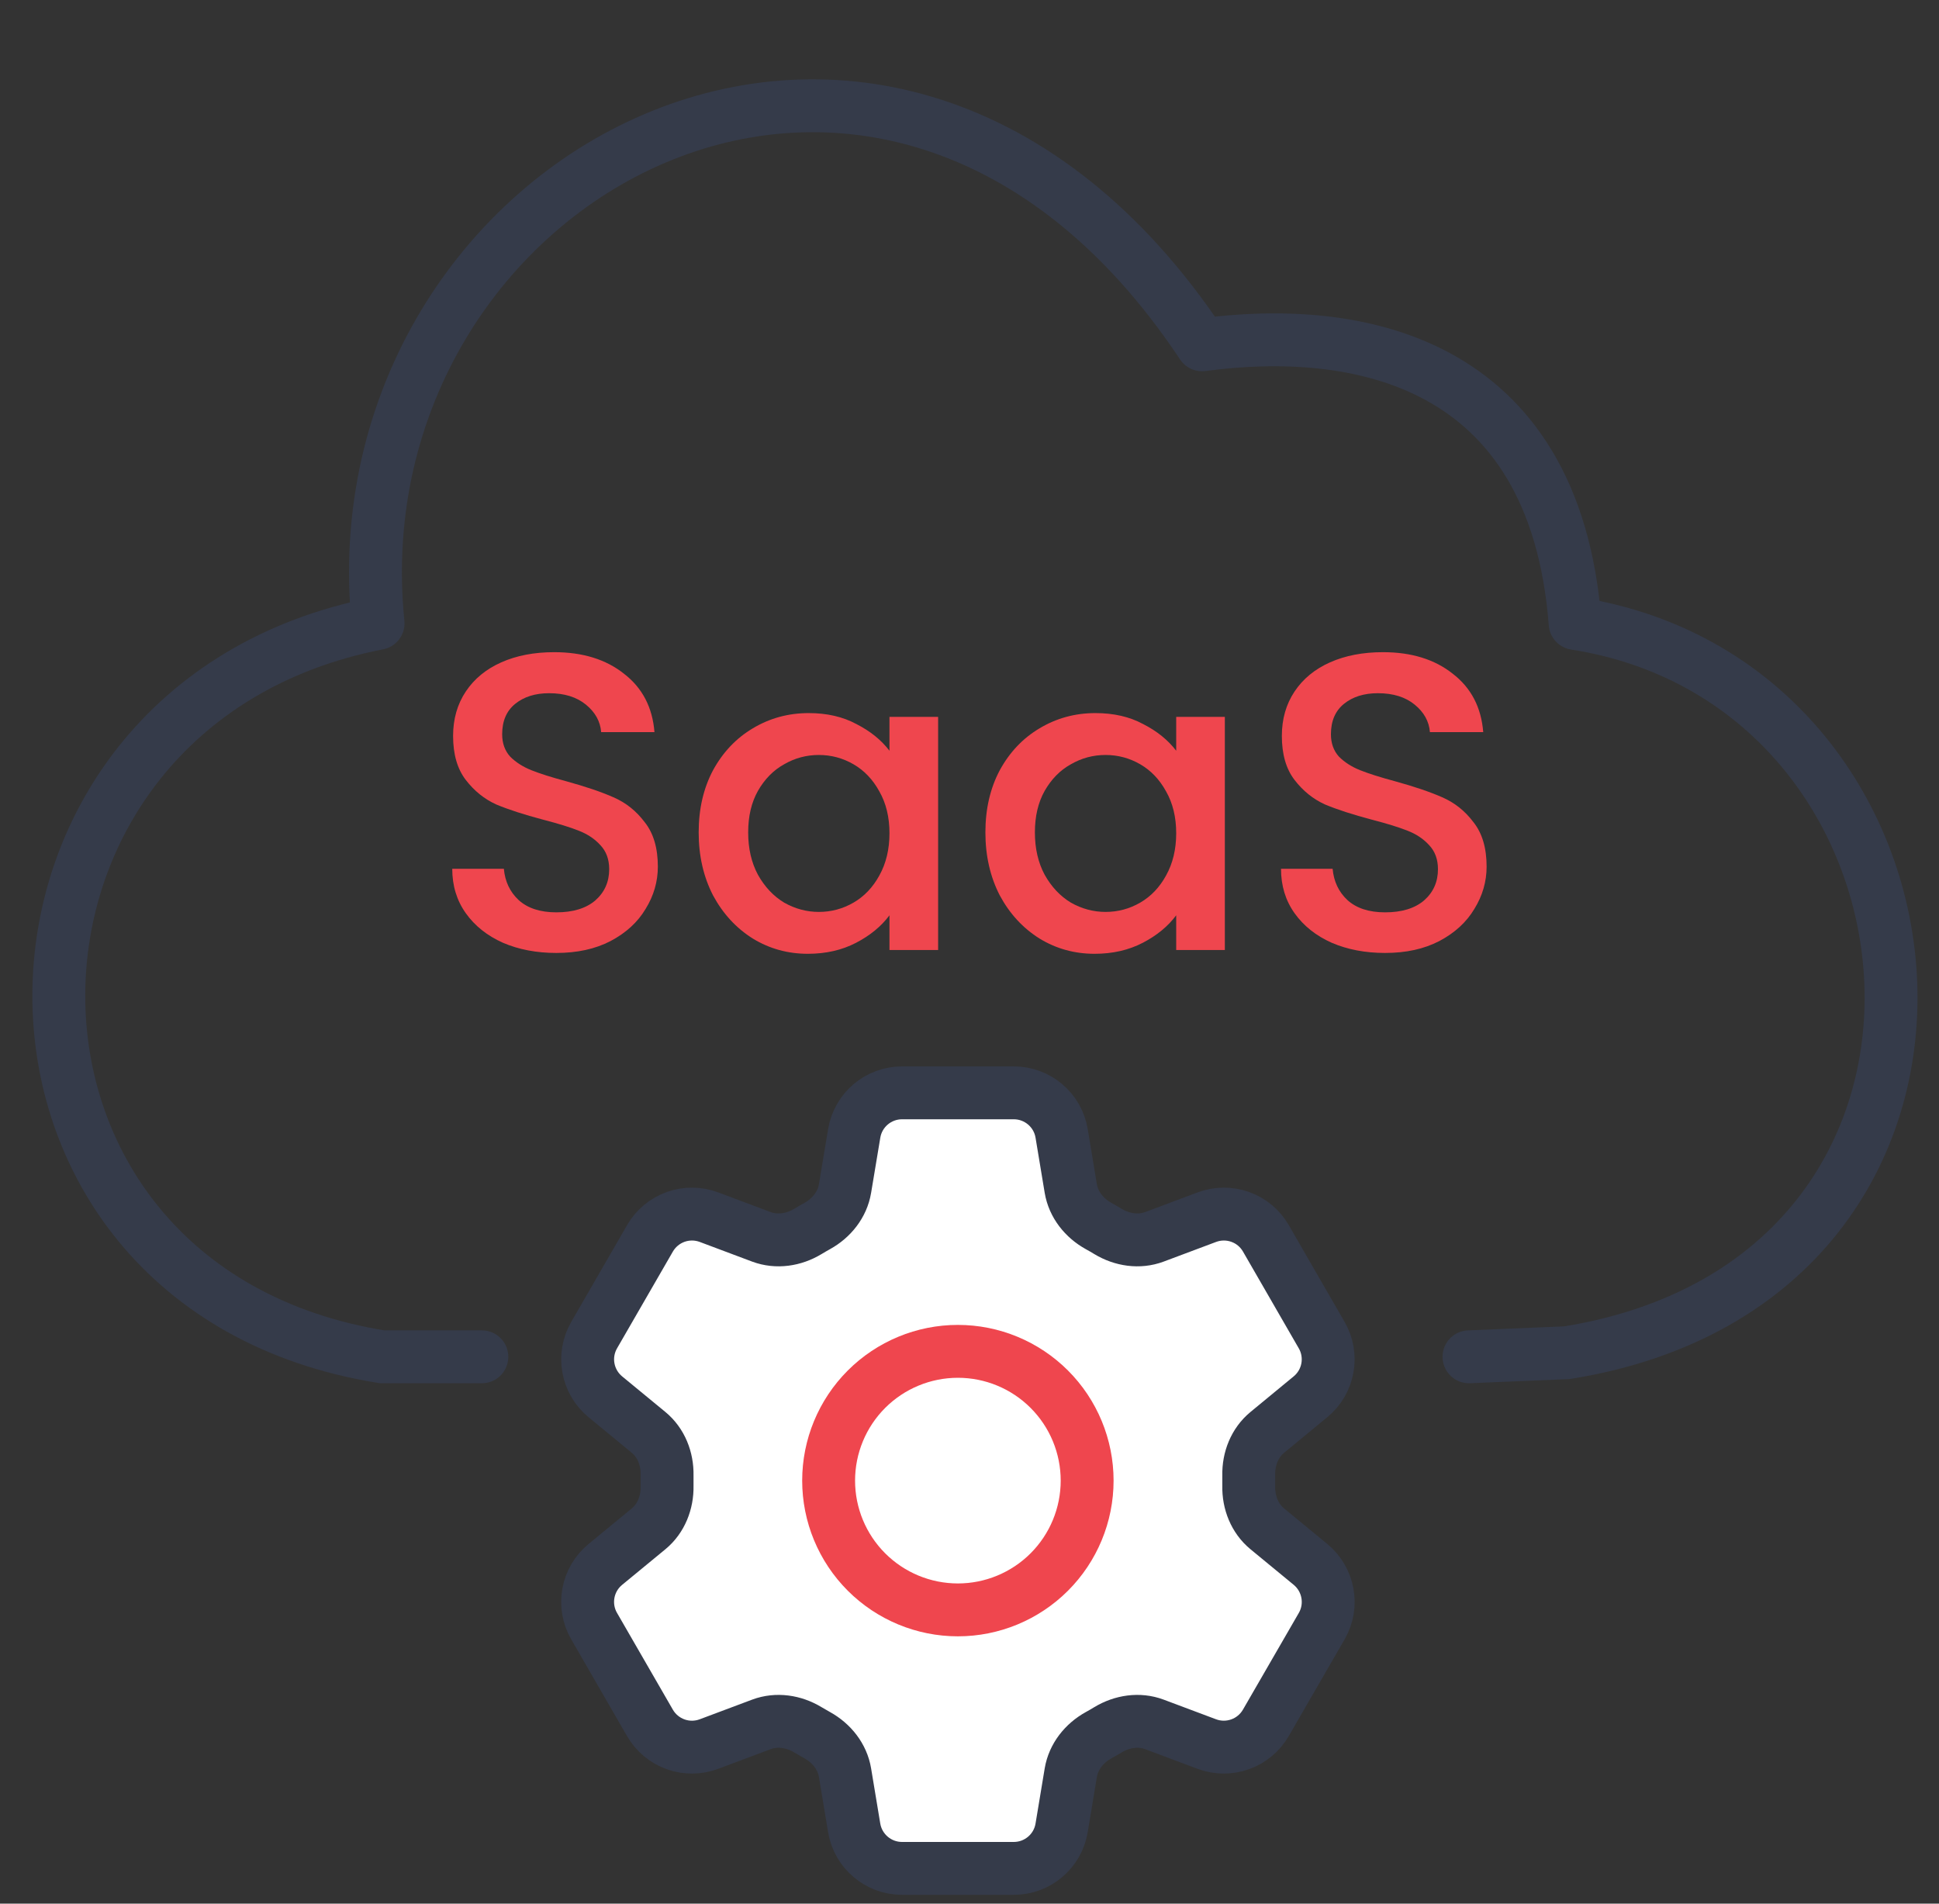
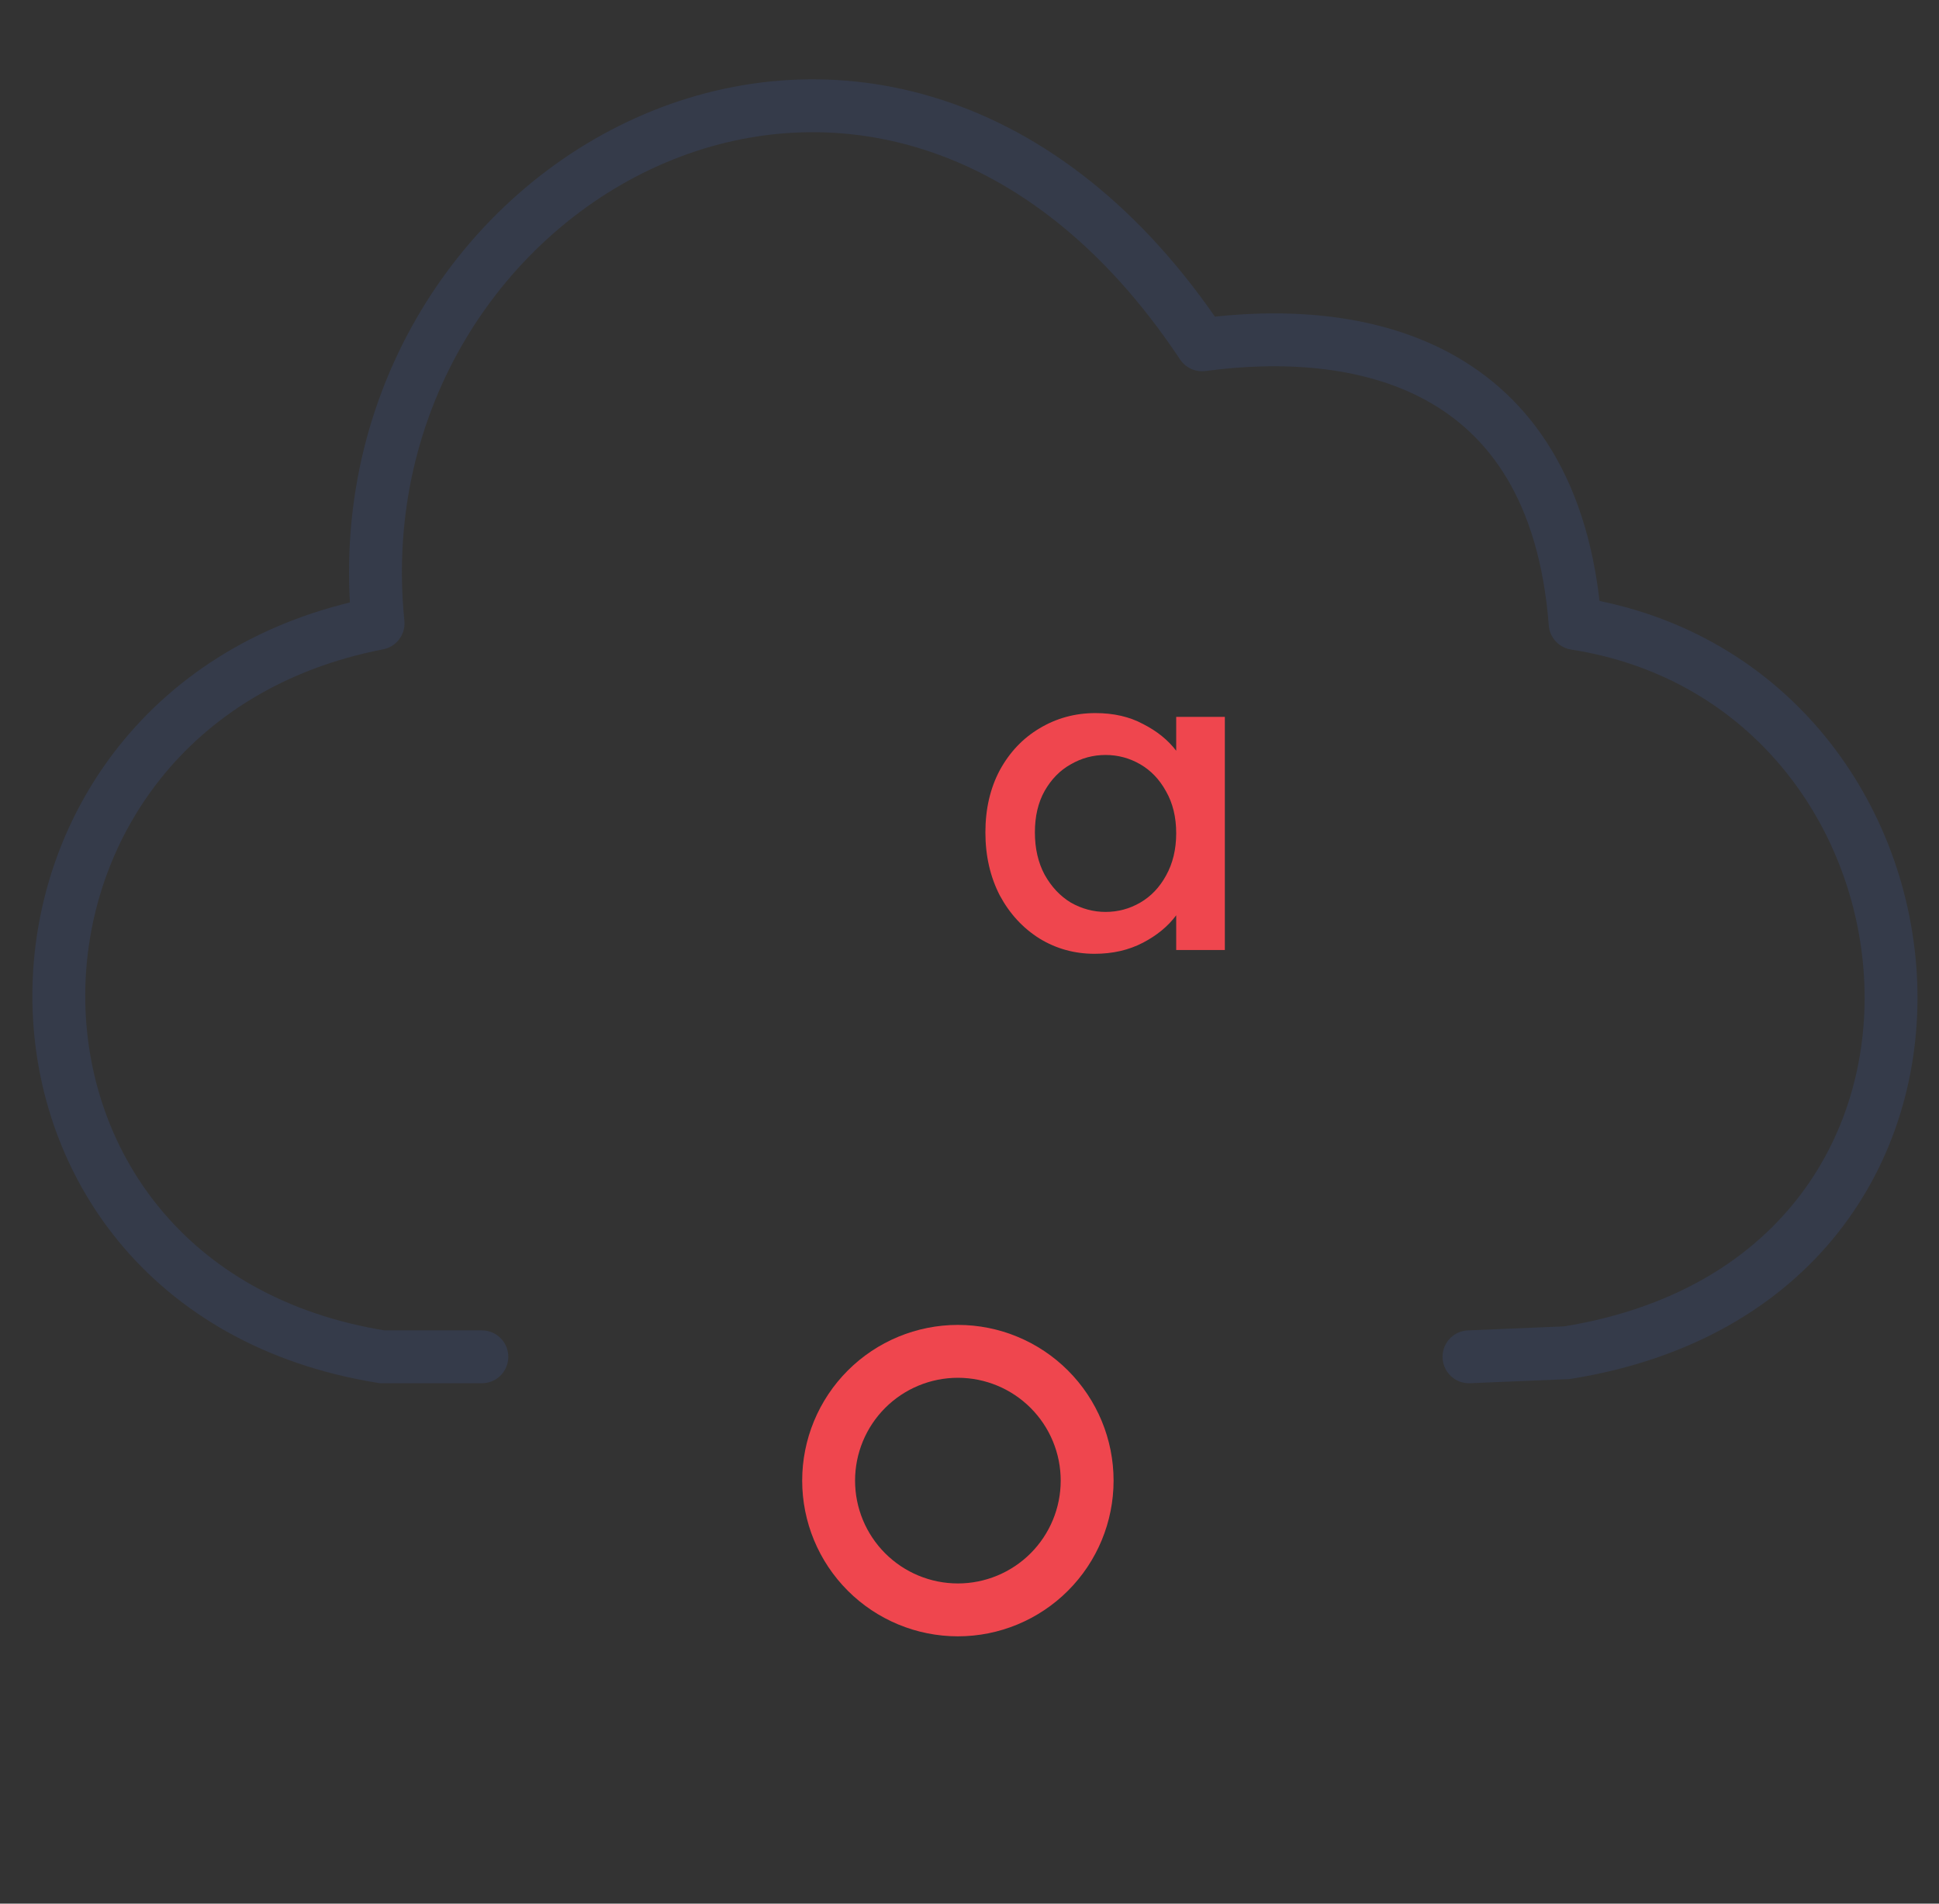
<svg xmlns="http://www.w3.org/2000/svg" width="55" height="54" viewBox="0 0 55 54" fill="none">
  <rect x="0" y="0" width="55" height="54" fill="#333333" stroke="none" />
  <path d="M41.668 38.488L44.446 38.372C57.469 36.28 55.843 19.427 44.679 17.684C44.097 10.129 38.399 9.203 34.097 9.781C25.142 -3.701 9.445 5.02 10.724 17.683C-1.253 20.008 -1.486 36.512 10.839 38.488H13.668" stroke="#353B4A" stroke-width="1.5" stroke-linecap="round" stroke-linejoin="round" />
-   <path d="M15.78 27.032C15.22 27.032 14.716 26.936 14.268 26.744C13.82 26.544 13.468 26.264 13.212 25.904C12.956 25.544 12.828 25.124 12.828 24.644H14.292C14.324 25.004 14.464 25.3 14.712 25.532C14.968 25.764 15.324 25.88 15.78 25.88C16.252 25.88 16.62 25.768 16.884 25.544C17.148 25.312 17.28 25.016 17.28 24.656C17.28 24.376 17.196 24.148 17.028 23.972C16.868 23.796 16.664 23.66 16.416 23.564C16.176 23.468 15.84 23.364 15.408 23.252C14.864 23.108 14.42 22.964 14.076 22.82C13.74 22.668 13.452 22.436 13.212 22.124C12.972 21.812 12.852 21.396 12.852 20.876C12.852 20.396 12.972 19.976 13.212 19.616C13.452 19.256 13.788 18.98 14.22 18.788C14.652 18.596 15.152 18.5 15.72 18.5C16.528 18.5 17.188 18.704 17.7 19.112C18.22 19.512 18.508 20.064 18.564 20.768H17.052C17.028 20.464 16.884 20.204 16.62 19.988C16.356 19.772 16.008 19.664 15.576 19.664C15.184 19.664 14.864 19.764 14.616 19.964C14.368 20.164 14.244 20.452 14.244 20.828C14.244 21.084 14.32 21.296 14.472 21.464C14.632 21.624 14.832 21.752 15.072 21.848C15.312 21.944 15.64 22.048 16.056 22.16C16.608 22.312 17.056 22.464 17.4 22.616C17.752 22.768 18.048 23.004 18.288 23.324C18.536 23.636 18.66 24.056 18.66 24.584C18.66 25.008 18.544 25.408 18.312 25.784C18.088 26.16 17.756 26.464 17.316 26.696C16.884 26.92 16.372 27.032 15.78 27.032Z" fill="#EF464E" />
-   <path d="M19.818 23.612C19.818 22.948 19.954 22.36 20.226 21.848C20.506 21.336 20.882 20.94 21.354 20.66C21.834 20.372 22.362 20.228 22.938 20.228C23.458 20.228 23.91 20.332 24.294 20.54C24.686 20.74 24.998 20.992 25.23 21.296V20.336H26.61V26.948H25.23V25.964C24.998 26.276 24.682 26.536 24.282 26.744C23.882 26.952 23.426 27.056 22.914 27.056C22.346 27.056 21.826 26.912 21.354 26.624C20.882 26.328 20.506 25.92 20.226 25.4C19.954 24.872 19.818 24.276 19.818 23.612ZM25.23 23.636C25.23 23.18 25.134 22.784 24.942 22.448C24.758 22.112 24.514 21.856 24.21 21.68C23.906 21.504 23.578 21.416 23.226 21.416C22.874 21.416 22.546 21.504 22.242 21.68C21.938 21.848 21.69 22.1 21.498 22.436C21.314 22.764 21.222 23.156 21.222 23.612C21.222 24.068 21.314 24.468 21.498 24.812C21.69 25.156 21.938 25.42 22.242 25.604C22.554 25.78 22.882 25.868 23.226 25.868C23.578 25.868 23.906 25.78 24.21 25.604C24.514 25.428 24.758 25.172 24.942 24.836C25.134 24.492 25.23 24.092 25.23 23.636Z" fill="#EF464E" />
  <path d="M27.951 23.612C27.951 22.948 28.087 22.36 28.359 21.848C28.639 21.336 29.015 20.94 29.487 20.66C29.967 20.372 30.495 20.228 31.071 20.228C31.591 20.228 32.043 20.332 32.427 20.54C32.819 20.74 33.131 20.992 33.363 21.296V20.336H34.743V26.948H33.363V25.964C33.131 26.276 32.815 26.536 32.415 26.744C32.015 26.952 31.559 27.056 31.047 27.056C30.479 27.056 29.959 26.912 29.487 26.624C29.015 26.328 28.639 25.92 28.359 25.4C28.087 24.872 27.951 24.276 27.951 23.612ZM33.363 23.636C33.363 23.18 33.267 22.784 33.075 22.448C32.891 22.112 32.647 21.856 32.343 21.68C32.039 21.504 31.711 21.416 31.359 21.416C31.007 21.416 30.679 21.504 30.375 21.68C30.071 21.848 29.823 22.1 29.631 22.436C29.447 22.764 29.355 23.156 29.355 23.612C29.355 24.068 29.447 24.468 29.631 24.812C29.823 25.156 30.071 25.42 30.375 25.604C30.687 25.78 31.015 25.868 31.359 25.868C31.711 25.868 32.039 25.78 32.343 25.604C32.647 25.428 32.891 25.172 33.075 24.836C33.267 24.492 33.363 24.092 33.363 23.636Z" fill="#EF464E" />
-   <path d="M39.288 27.032C38.728 27.032 38.224 26.936 37.776 26.744C37.328 26.544 36.976 26.264 36.72 25.904C36.464 25.544 36.336 25.124 36.336 24.644H37.8C37.832 25.004 37.972 25.3 38.22 25.532C38.476 25.764 38.832 25.88 39.288 25.88C39.76 25.88 40.128 25.768 40.392 25.544C40.656 25.312 40.788 25.016 40.788 24.656C40.788 24.376 40.704 24.148 40.536 23.972C40.376 23.796 40.172 23.66 39.924 23.564C39.684 23.468 39.348 23.364 38.916 23.252C38.372 23.108 37.928 22.964 37.584 22.82C37.248 22.668 36.96 22.436 36.72 22.124C36.48 21.812 36.36 21.396 36.36 20.876C36.36 20.396 36.48 19.976 36.72 19.616C36.96 19.256 37.296 18.98 37.728 18.788C38.16 18.596 38.66 18.5 39.228 18.5C40.036 18.5 40.696 18.704 41.208 19.112C41.728 19.512 42.016 20.064 42.072 20.768H40.56C40.536 20.464 40.392 20.204 40.128 19.988C39.864 19.772 39.516 19.664 39.084 19.664C38.692 19.664 38.372 19.764 38.124 19.964C37.876 20.164 37.752 20.452 37.752 20.828C37.752 21.084 37.828 21.296 37.98 21.464C38.14 21.624 38.34 21.752 38.58 21.848C38.82 21.944 39.148 22.048 39.564 22.16C40.116 22.312 40.564 22.464 40.908 22.616C41.26 22.768 41.556 23.004 41.796 23.324C42.044 23.636 42.168 24.056 42.168 24.584C42.168 25.008 42.052 25.408 41.82 25.784C41.596 26.16 41.264 26.464 40.824 26.696C40.392 26.92 39.88 27.032 39.288 27.032Z" fill="#EF464E" />
-   <path d="M24.23 32.149C24.34 31.486 24.915 31 25.587 31H28.756C29.428 31 30.003 31.486 30.113 32.149L30.373 33.715C30.45 34.172 30.756 34.553 31.162 34.778C31.252 34.827 31.341 34.879 31.43 34.933C31.828 35.173 32.31 35.247 32.744 35.085L34.232 34.527C34.537 34.413 34.872 34.41 35.179 34.52C35.486 34.629 35.743 34.844 35.906 35.126L37.49 37.873C37.653 38.154 37.71 38.485 37.652 38.805C37.594 39.126 37.424 39.415 37.172 39.622L35.947 40.632C35.589 40.927 35.411 41.382 35.421 41.845C35.423 41.949 35.423 42.053 35.421 42.156C35.411 42.618 35.589 43.073 35.947 43.368L37.174 44.378C37.692 44.806 37.826 45.546 37.492 46.126L35.905 48.873C35.742 49.154 35.485 49.37 35.178 49.479C34.872 49.589 34.537 49.587 34.232 49.473L32.744 48.915C32.31 48.753 31.828 48.827 31.429 49.067C31.341 49.121 31.251 49.173 31.16 49.223C30.756 49.447 30.45 49.828 30.373 50.285L30.113 51.851C30.003 52.515 29.428 53 28.756 53H25.586C24.914 53 24.34 52.514 24.229 51.851L23.969 50.285C23.893 49.828 23.587 49.447 23.182 49.222C23.091 49.172 23.002 49.12 22.913 49.067C22.516 48.827 22.033 48.753 21.598 48.915L20.11 49.473C19.806 49.587 19.47 49.59 19.164 49.48C18.858 49.37 18.6 49.156 18.437 48.874L16.852 46.127C16.689 45.846 16.632 45.515 16.69 45.195C16.748 44.874 16.918 44.585 17.17 44.378L18.397 43.368C18.754 43.074 18.931 42.618 18.922 42.156C18.92 42.053 18.92 41.949 18.922 41.845C18.931 41.38 18.754 40.927 18.397 40.632L17.17 39.622C16.919 39.415 16.749 39.126 16.691 38.806C16.632 38.486 16.69 38.156 16.852 37.874L18.437 35.127C18.6 34.845 18.858 34.63 19.164 34.52C19.471 34.41 19.807 34.413 20.111 34.527L21.598 35.085C22.033 35.247 22.516 35.173 22.913 34.933C23.001 34.879 23.091 34.828 23.182 34.777C23.587 34.553 23.893 34.172 23.969 33.715L24.23 32.149Z" fill="white" stroke="#353B4A" stroke-width="1.5" stroke-linecap="round" stroke-linejoin="round" />
  <path d="M30.837 42C30.837 42.972 30.451 43.905 29.763 44.593C29.076 45.28 28.143 45.667 27.171 45.667C26.198 45.667 25.265 45.28 24.578 44.593C23.89 43.905 23.504 42.972 23.504 42C23.504 41.028 23.89 40.095 24.578 39.407C25.265 38.72 26.198 38.333 27.171 38.333C28.143 38.333 29.076 38.72 29.763 39.407C30.451 40.095 30.837 41.028 30.837 42Z" stroke="#EF464E" stroke-width="1.5" stroke-linecap="round" stroke-linejoin="round" />
</svg>